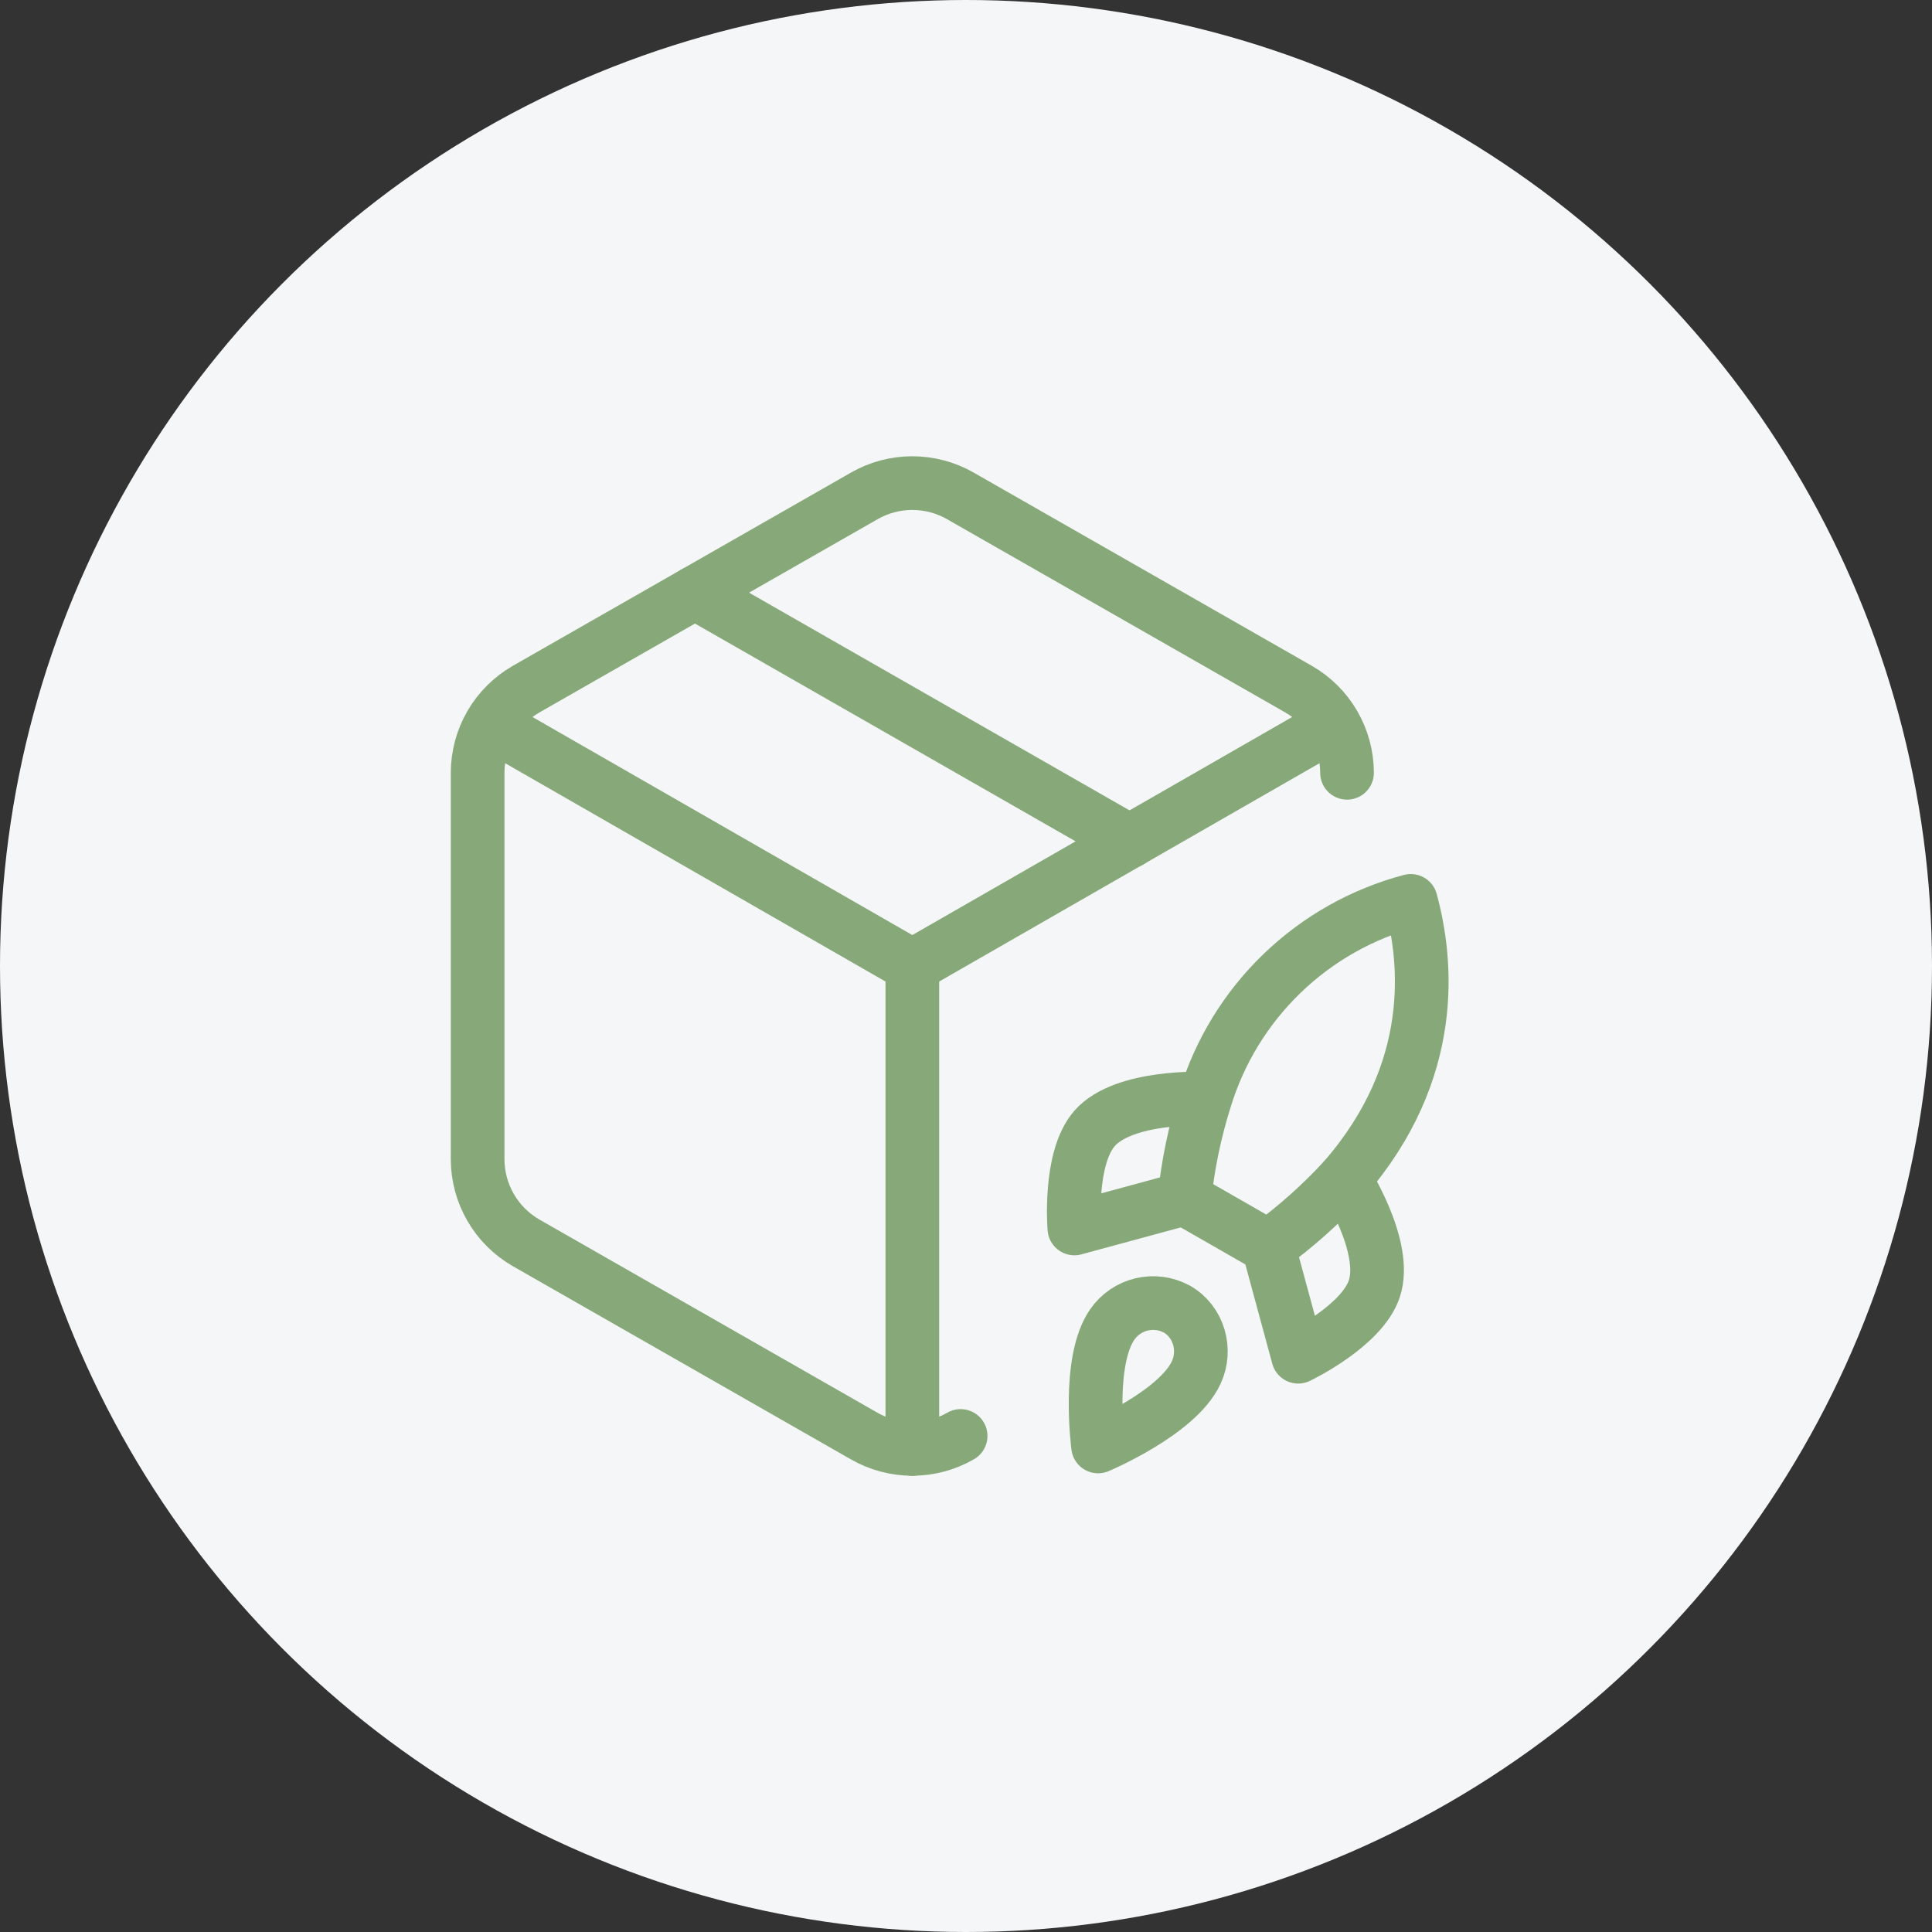
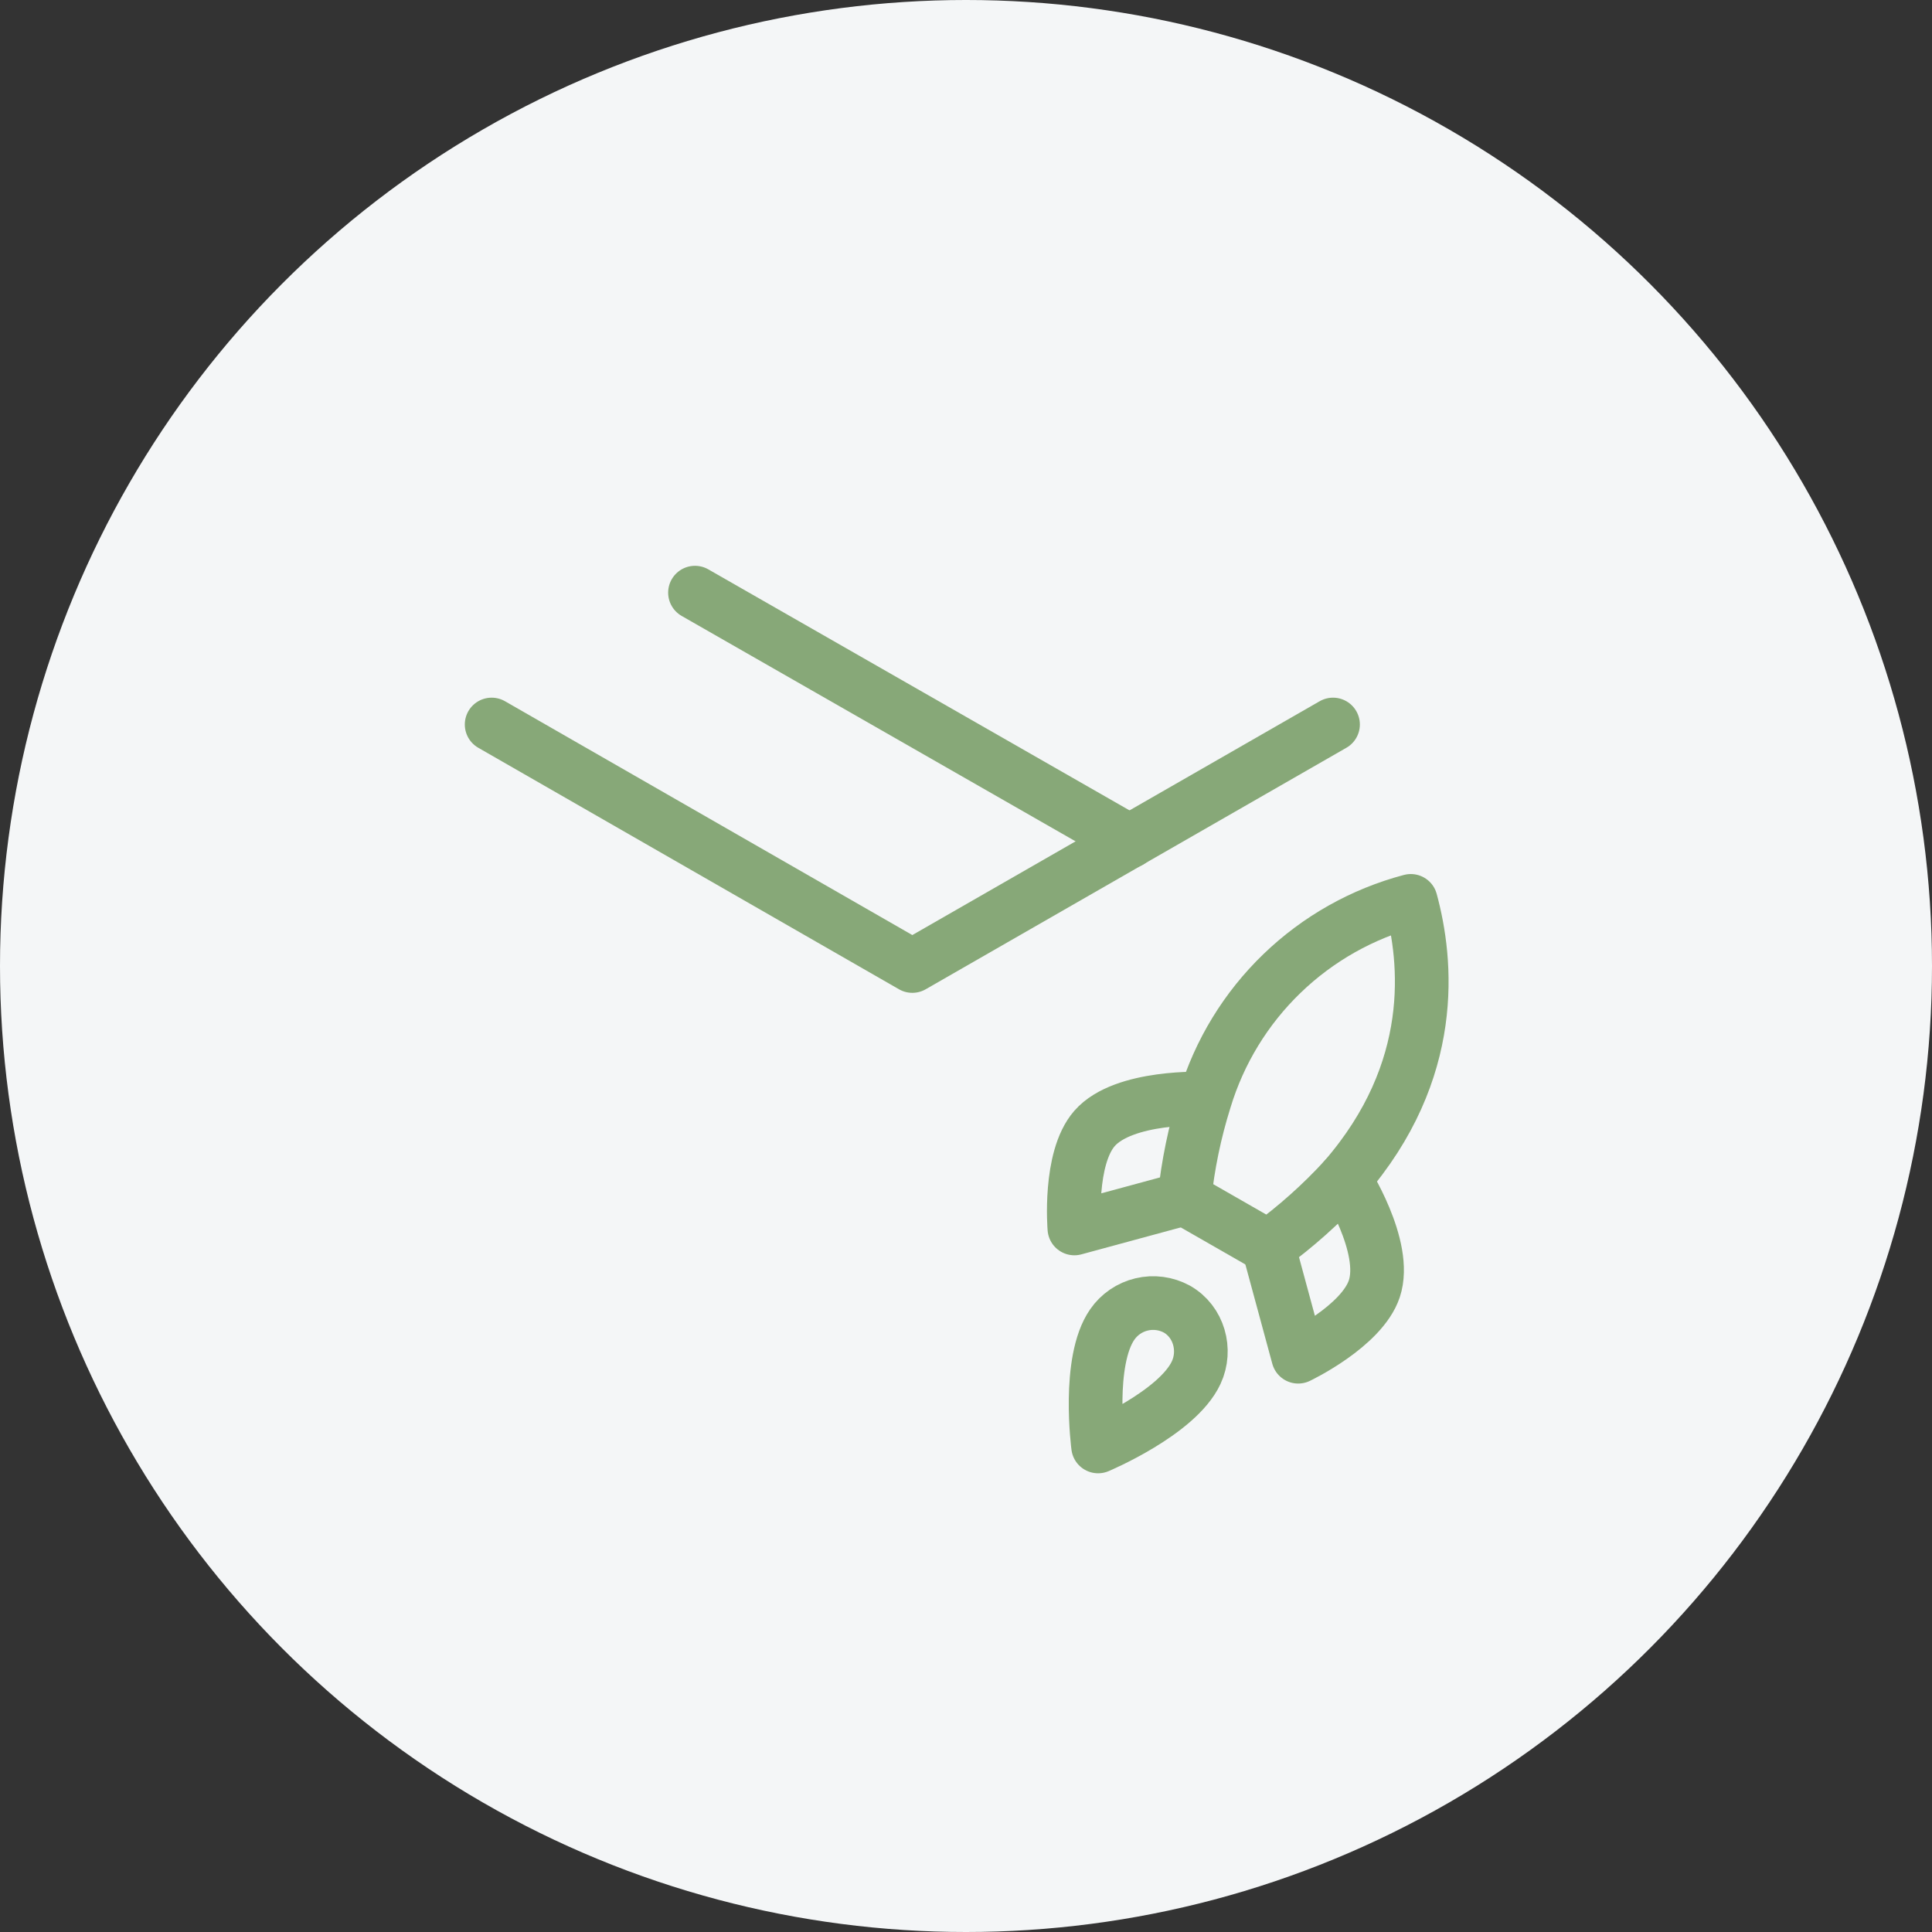
<svg xmlns="http://www.w3.org/2000/svg" width="72" height="72" viewBox="0 0 72 72" fill="none">
  <rect x="0" y="0" width="72" height="72" fill="#333333" stroke="none" />
  <circle cx="36" cy="36" r="36" fill="#F4F6F7" />
  <g clip-path="url(#clip0_15_100)">
-     <path d="M50.2 28.8C50.199 28.169 50.033 27.549 49.717 27.002C49.401 26.456 48.947 26.002 48.4 25.686L35.8 18.486C35.253 18.17 34.632 18.004 34 18.004C33.368 18.004 32.747 18.17 32.2 18.486L19.6 25.686C19.053 26.002 18.599 26.456 18.283 27.002C17.967 27.549 17.801 28.169 17.8 28.8V43.2C17.801 43.831 17.967 44.451 18.283 44.998C18.599 45.544 19.053 45.998 19.6 46.314L32.2 53.514C32.747 53.83 33.368 53.996 34 53.996C34.632 53.996 35.253 53.83 35.8 53.514" stroke="#87A878" stroke-width="2" stroke-linecap="round" stroke-linejoin="round" />
    <path d="M25.9 22.086L42.1 31.356" stroke="#87A878" stroke-width="2" stroke-linecap="round" stroke-linejoin="round" />
    <path d="M18.322 27L34 36L49.678 27" stroke="#87A878" stroke-width="2" stroke-linecap="round" stroke-linejoin="round" />
-     <path d="M34 54V36" stroke="#87A878" stroke-width="2" stroke-linecap="round" stroke-linejoin="round" />
    <g clip-path="url(#clip1_15_100)">
      <path d="M41.451 49.36C40.501 50.727 40.923 53.905 40.923 53.905C40.923 53.905 43.879 52.663 44.579 51.152C44.974 50.306 44.679 49.25 43.857 48.786C43.456 48.568 42.988 48.506 42.544 48.612C42.1 48.718 41.711 48.984 41.451 49.36Z" stroke="#87A878" stroke-width="2" stroke-linecap="round" stroke-linejoin="round" />
      <path d="M47.268 46.46L44.14 44.668C44.269 43.417 44.524 42.183 44.901 40.983C45.442 39.196 46.431 37.577 47.775 36.28C49.118 34.983 50.771 34.051 52.576 33.573C53.181 35.804 53.605 39.898 50.103 43.93C49.245 44.866 48.295 45.714 47.268 46.46Z" stroke="#87A878" stroke-width="2" stroke-linecap="round" stroke-linejoin="round" />
      <path d="M44.14 44.668L40.039 45.781C40.039 45.781 39.816 43.173 40.789 42.055C41.877 40.809 44.89 40.942 44.89 40.942" stroke="#87A878" stroke-width="2" stroke-linecap="round" stroke-linejoin="round" />
      <path d="M47.268 46.46L48.38 50.561C48.38 50.561 50.743 49.436 51.216 48.031C51.741 46.462 50.103 43.93 50.103 43.93" stroke="#87A878" stroke-width="2" stroke-linecap="round" stroke-linejoin="round" />
    </g>
  </g>
  <defs>
    <clipPath id="clip0_15_100">
      <rect width="43.2" height="43.2" fill="white" transform="translate(12.4 14.4)" />
    </clipPath>
    <clipPath id="clip1_15_100">
      <rect width="20.395" height="20.395" fill="white" transform="translate(34.088 36.829) rotate(-15.182)" />
    </clipPath>
  </defs>
</svg>